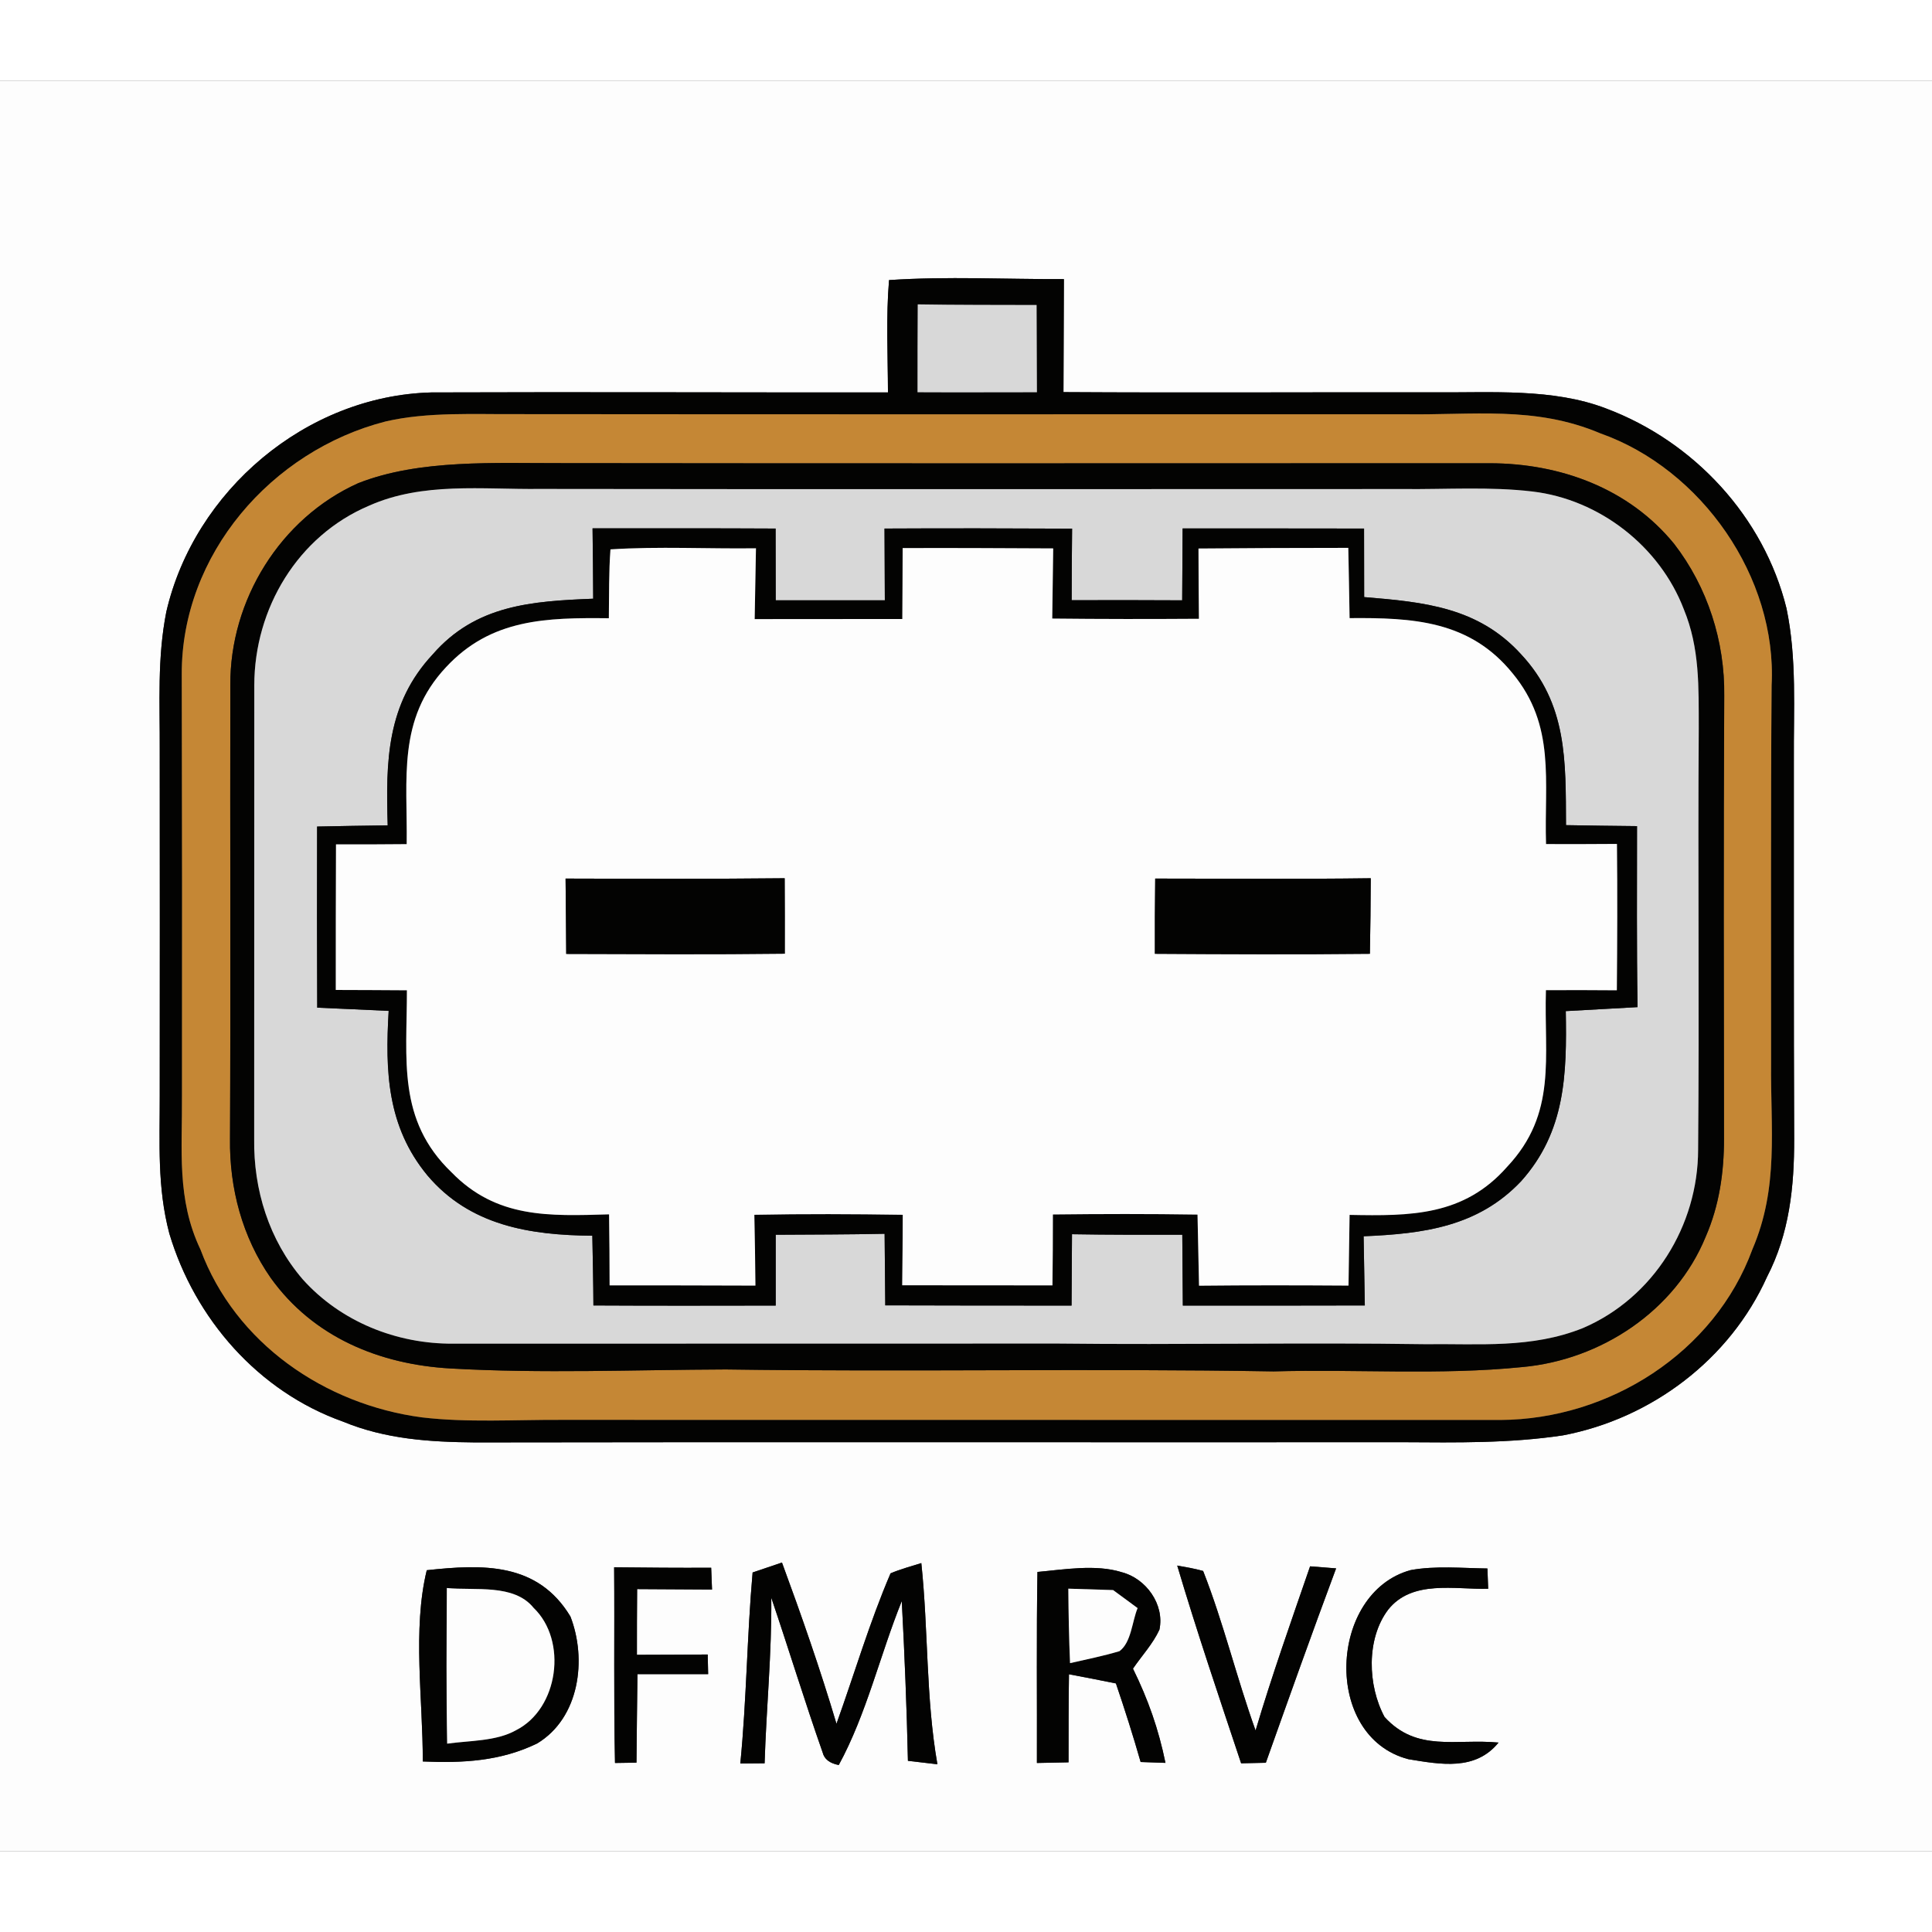
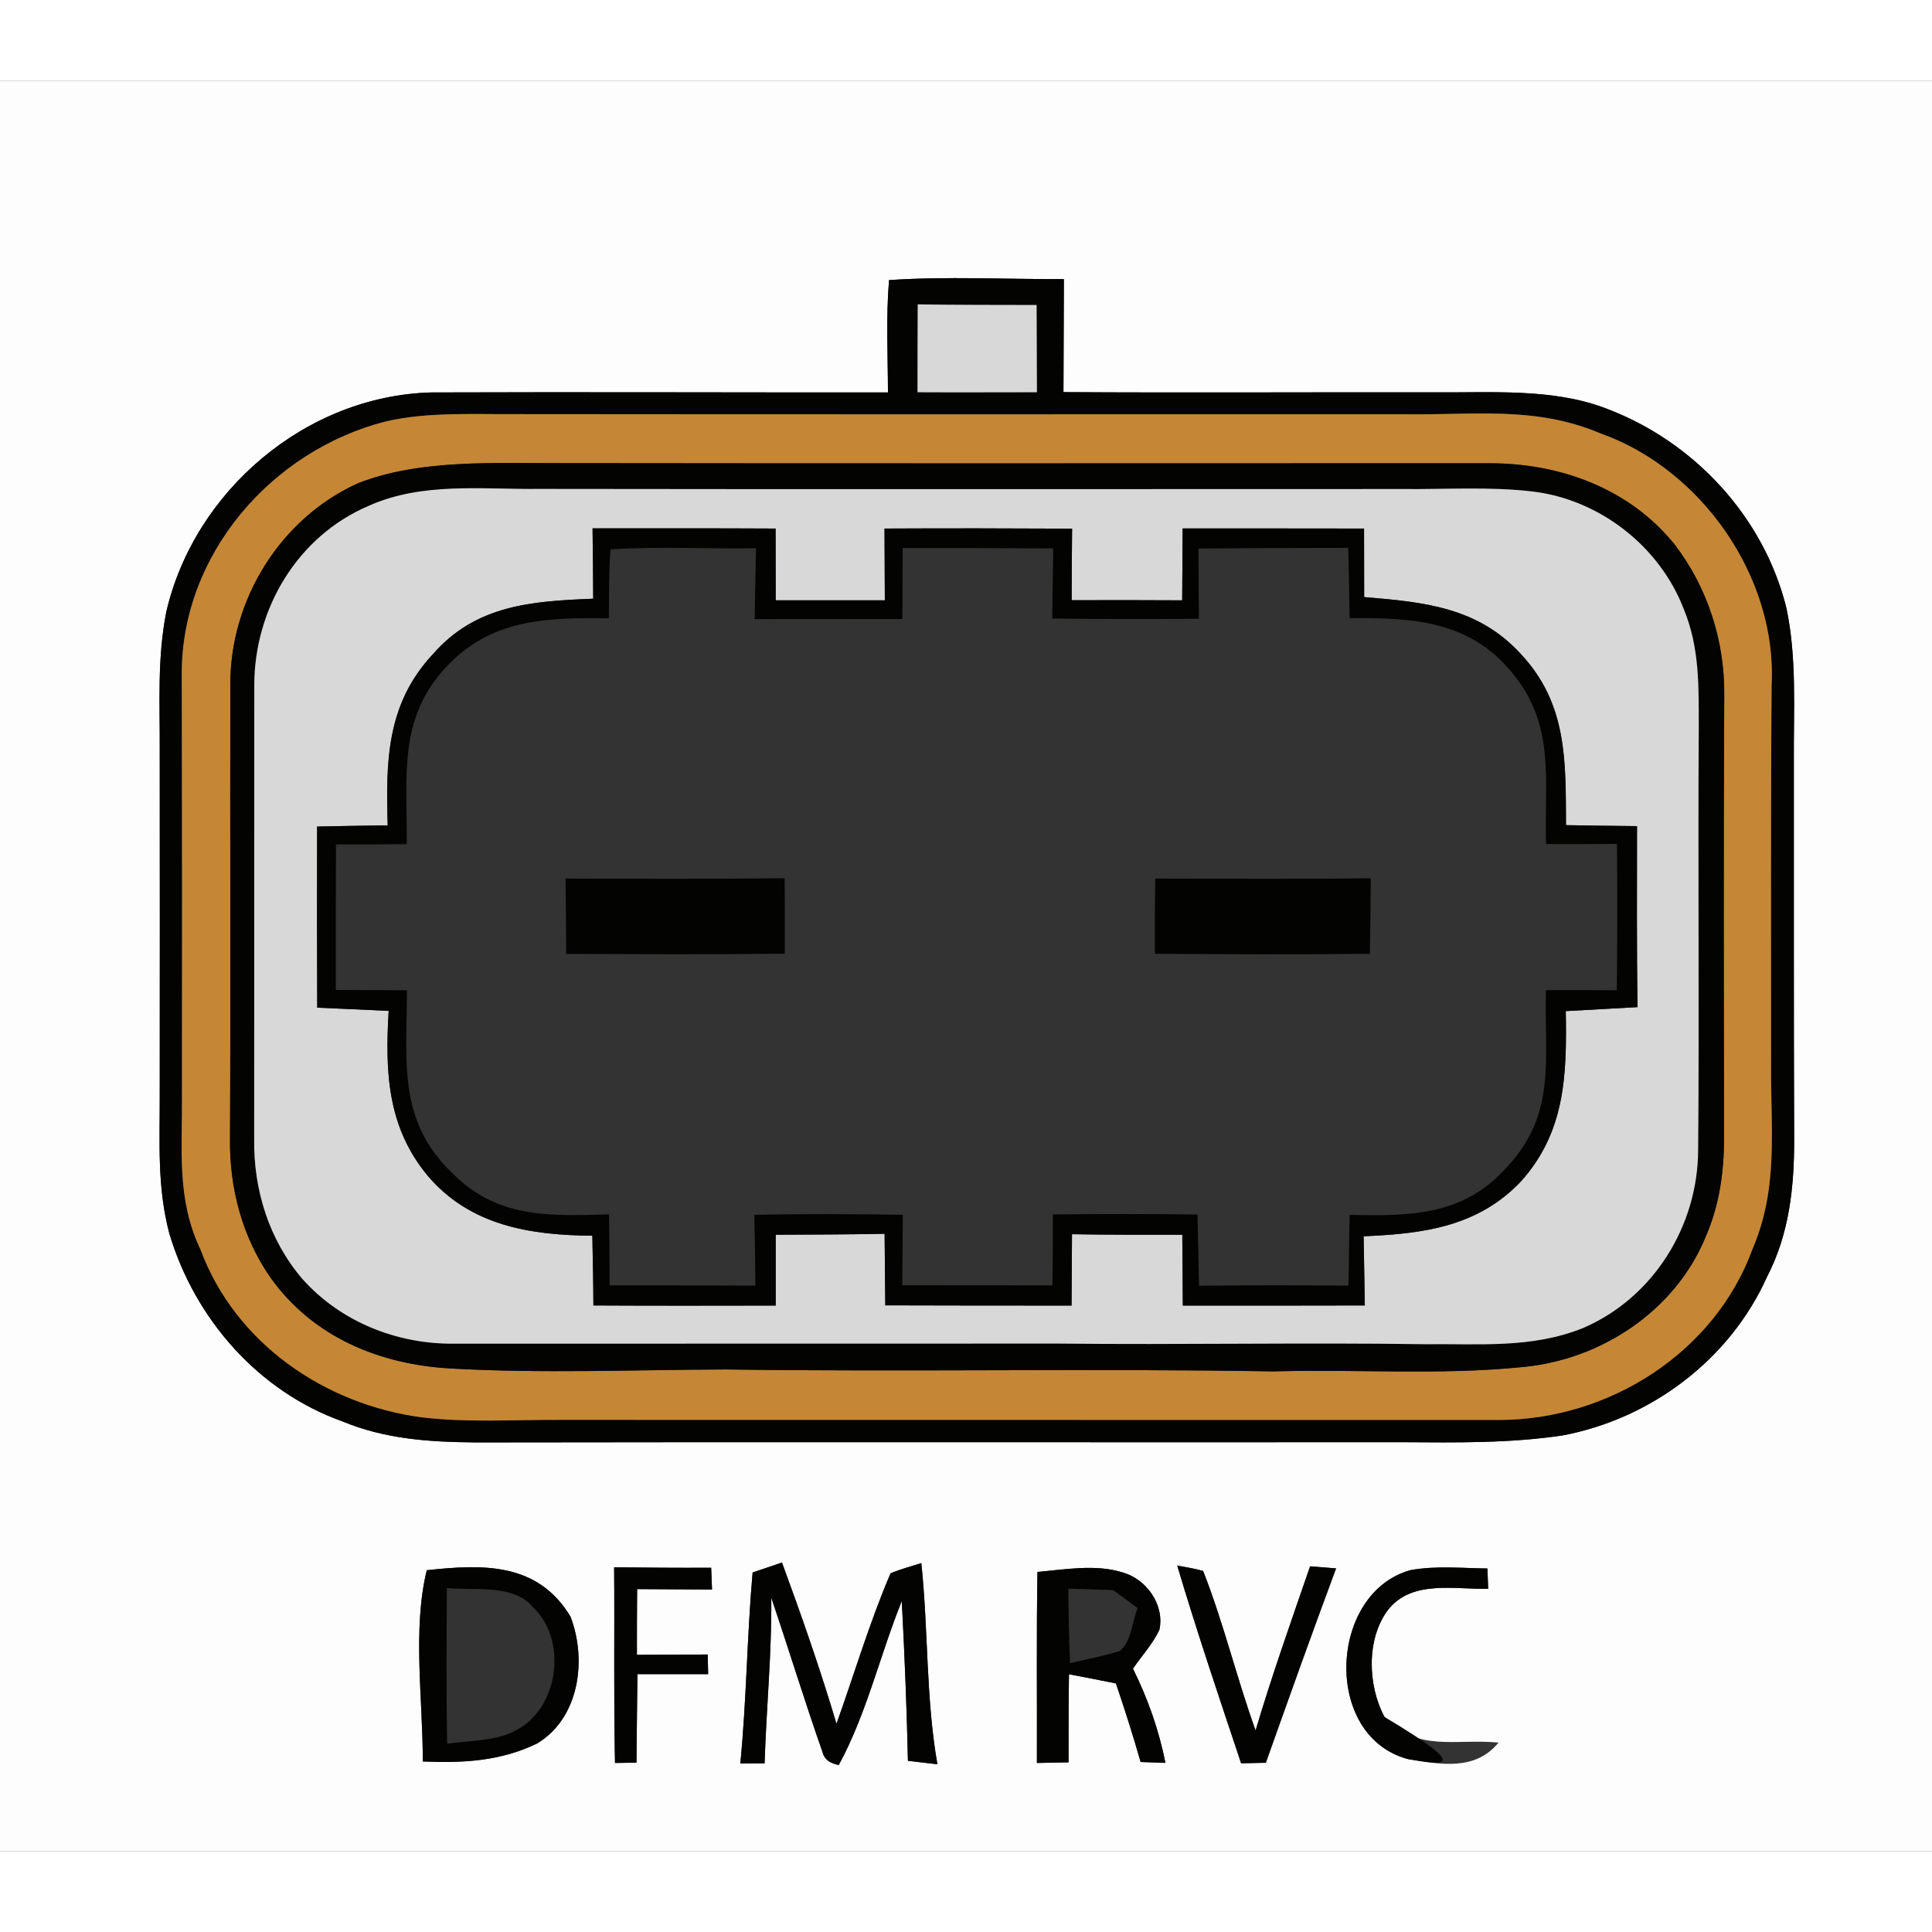
<svg xmlns="http://www.w3.org/2000/svg" xmlns:xlink="http://www.w3.org/1999/xlink" version="1.1" viewBox="0 0 179 164" width="50" height="50">
  <rect x="0" y="0" width="179" height="164" fill="#333333" stroke="none" />
  <defs>
    <path d="M 0.00 0.00 L 179.00 0.00 L 179.00 164.00 L 0.00 164.00 L 0.00 0.00 Z M 82.27 28.86 C 68.18 28.87 54.06 28.81 39.97 28.86 C 28.37 29.16 18.01 37.96 15.41 49.18 C 14.56 53.49 14.82 57.62 14.80 62.00 C 14.81 72.67 14.81 83.33 14.80 94.00 C 14.81 98.40 14.55 102.47 15.69 106.79 C 18.05 114.69 23.93 121.42 31.77 124.21 C 35.72 125.84 39.78 126.10 44.00 126.14 C 72.67 126.09 101.33 126.14 130.00 126.12 C 134.97 126.15 139.85 126.23 144.79 125.49 C 152.99 123.94 160.27 118.46 163.71 110.81 C 165.79 106.80 166.24 102.46 166.23 98.00 C 166.18 86.34 166.21 74.67 166.20 63.00 C 166.17 58.25 166.49 53.54 165.52 48.87 C 163.43 40.38 156.93 33.39 148.79 30.34 C 143.89 28.46 138.18 28.89 133.00 28.85 C 121.51 28.83 110.02 28.90 98.53 28.83 C 98.55 25.34 98.55 21.85 98.57 18.36 C 93.18 18.38 87.75 18.09 82.37 18.45 C 82.08 21.90 82.26 25.40 82.27 28.86 Z M 39.17 155.70 C 42.87 155.86 46.38 155.68 49.77 154.03 C 53.70 151.66 54.39 146.24 52.85 142.27 C 49.81 137.23 44.73 137.42 39.54 137.98 C 38.20 143.47 39.19 150.01 39.17 155.70 Z M 77.50 152.21 C 76.00 147.17 74.27 142.21 72.45 137.27 L 69.73 138.19 C 69.21 144.07 69.17 150.01 68.59 155.89 C 69.34 155.89 70.09 155.88 70.84 155.87 C 71.00 150.74 71.51 145.66 71.46 140.53 C 73.08 145.30 74.55 150.12 76.22 154.87 C 76.37 155.48 76.87 155.87 77.71 156.03 C 80.29 151.30 81.53 145.83 83.55 140.84 C 83.81 145.77 84.01 150.69 84.12 155.64 C 85.03 155.75 85.94 155.86 86.85 155.96 C 85.77 149.79 86.02 143.56 85.36 137.32 C 84.41 137.62 83.43 137.88 82.51 138.27 C 80.57 142.79 79.16 147.58 77.50 152.21 Z M 96.12 138.14 C 96.02 144.04 96.09 149.94 96.07 155.84 C 97.04 155.82 98.02 155.80 99.00 155.78 C 99.00 153.06 99.00 150.34 99.04 147.62 C 100.49 147.89 101.94 148.18 103.39 148.47 C 104.21 150.88 104.98 153.30 105.68 155.75 C 106.44 155.78 107.21 155.80 107.98 155.83 C 107.34 152.70 106.38 149.97 104.97 147.10 C 105.78 145.91 106.82 144.80 107.42 143.49 C 107.92 141.15 106.17 138.73 103.91 138.16 C 101.51 137.41 98.59 137.92 96.12 138.14 Z M 109.07 137.55 C 110.90 143.70 112.96 149.78 114.99 155.87 C 115.75 155.85 116.51 155.83 117.28 155.82 C 119.42 149.80 121.56 143.79 123.79 137.81 C 122.98 137.75 122.18 137.69 121.38 137.62 C 119.64 142.67 117.85 147.71 116.33 152.83 C 114.57 147.95 113.37 142.88 111.47 138.05 C 110.68 137.83 109.88 137.69 109.07 137.55 Z M 138.84 153.95 C 134.87 153.57 131.28 154.87 128.28 151.58 C 126.71 148.67 126.57 144.34 128.61 141.64 C 130.83 138.84 134.77 139.78 137.88 139.70 L 137.81 137.82 C 135.47 137.79 133.00 137.55 130.70 137.97 C 123.08 140.05 122.51 153.42 130.49 155.49 C 133.48 155.98 136.69 156.59 138.84 153.95 Z M 56.90 137.71 C 56.95 143.75 56.85 149.80 56.98 155.84 L 58.97 155.81 C 59.00 153.08 59.02 150.34 59.06 147.61 C 61.24 147.61 63.43 147.61 65.61 147.61 L 65.57 145.79 C 63.38 145.80 61.20 145.82 59.01 145.82 C 59.01 143.79 59.01 141.76 59.03 139.73 C 61.35 139.74 63.66 139.75 65.97 139.77 L 65.89 137.75 C 62.90 137.77 59.90 137.74 56.90 137.71 Z" id="p0" />
    <path d="M 82.37 18.45 C 87.75 18.09 93.18 18.38 98.57 18.36 C 98.55 21.85 98.55 25.34 98.53 28.83 C 110.02 28.90 121.51 28.83 133.00 28.85 C 138.18 28.89 143.89 28.46 148.79 30.34 C 156.93 33.39 163.43 40.38 165.52 48.87 C 166.49 53.54 166.17 58.25 166.20 63.00 C 166.21 74.67 166.18 86.34 166.23 98.00 C 166.24 102.46 165.79 106.80 163.71 110.81 C 160.27 118.46 152.99 123.94 144.79 125.49 C 139.85 126.23 134.97 126.15 130.00 126.12 C 101.33 126.14 72.67 126.09 44.00 126.14 C 39.78 126.10 35.72 125.84 31.77 124.21 C 23.93 121.42 18.05 114.69 15.69 106.79 C 14.55 102.47 14.81 98.40 14.80 94.00 C 14.81 83.33 14.81 72.67 14.80 62.00 C 14.82 57.62 14.56 53.49 15.41 49.18 C 18.01 37.96 28.37 29.16 39.97 28.86 C 54.06 28.81 68.18 28.87 82.27 28.86 C 82.26 25.40 82.08 21.90 82.37 18.45 Z M 85.03 20.70 C 85.01 23.42 85.01 26.13 85.01 28.84 C 88.70 28.86 92.38 28.84 96.07 28.84 C 96.05 26.15 96.06 23.45 96.04 20.76 C 92.37 20.75 88.70 20.76 85.03 20.70 Z M 52.00 124.05 C 81.00 124.05 110.01 124.06 139.01 124.06 C 149.07 124.01 158.85 117.84 162.36 108.25 C 164.83 102.50 164.03 97.08 164.09 91.00 C 164.10 79.33 164.05 67.66 164.14 56.00 C 164.66 46.00 157.66 35.97 148.27 32.65 C 142.18 30.07 136.43 30.99 130.00 30.88 C 102.67 30.88 75.33 30.90 48.00 30.87 C 43.99 30.90 39.64 30.64 35.72 31.55 C 25.15 34.26 16.79 43.88 16.84 55.00 C 16.87 68.00 16.88 80.99 16.86 94.00 C 16.90 99.04 16.34 103.58 18.58 108.28 C 21.80 116.95 30.09 122.63 39.09 123.82 C 43.31 124.32 47.74 124.03 52.00 124.05 Z" id="p1" />
    <path d="M 85.03 20.70 C 88.70 20.76 92.37 20.75 96.04 20.76 C 96.06 23.45 96.05 26.15 96.07 28.84 C 92.38 28.84 88.70 28.86 85.01 28.84 C 85.01 26.13 85.01 23.42 85.03 20.70 Z" id="p2" />
    <path d="M 48.00 30.87 C 75.33 30.90 102.67 30.88 130.00 30.88 C 136.43 30.99 142.18 30.07 148.27 32.65 C 157.66 35.97 164.66 46.00 164.14 56.00 C 164.05 67.66 164.10 79.33 164.09 91.00 C 164.03 97.08 164.83 102.50 162.36 108.25 C 158.85 117.84 149.07 124.01 139.01 124.06 C 110.01 124.06 81.00 124.05 52.00 124.05 C 47.74 124.03 43.31 124.32 39.09 123.82 C 30.09 122.63 21.80 116.95 18.58 108.28 C 16.34 103.58 16.90 99.04 16.86 94.00 C 16.88 80.99 16.87 68.00 16.84 55.00 C 16.79 43.88 25.15 34.26 35.72 31.55 C 39.64 30.64 43.99 30.90 48.00 30.87 Z M 67.24 119.38 C 84.16 119.62 101.08 119.27 118.00 119.56 C 125.65 119.34 133.41 119.93 141.02 119.16 C 148.32 118.51 155.22 113.95 158.03 107.09 C 159.29 104.20 159.73 101.14 159.73 98.01 C 159.71 84.34 159.68 70.66 159.75 56.99 C 159.82 51.93 158.21 46.90 155.11 42.89 C 150.91 37.74 144.56 35.43 138.03 35.42 C 109.39 35.42 80.63 35.45 52.00 35.41 C 45.97 35.43 38.87 35.02 33.18 37.27 C 25.97 40.51 21.29 48.10 21.34 55.98 C 21.31 69.99 21.38 83.99 21.31 98.01 C 21.25 102.60 22.45 107.13 25.09 110.91 C 29.02 116.39 35.16 118.92 41.76 119.29 C 50.22 119.77 58.76 119.41 67.24 119.38 Z" id="p3" />
    <path d="M 52.00 35.41 C 80.63 35.45 109.39 35.42 138.03 35.42 C 144.56 35.43 150.91 37.74 155.11 42.89 C 158.21 46.90 159.82 51.93 159.75 56.99 C 159.68 70.66 159.71 84.34 159.73 98.01 C 159.73 101.14 159.29 104.20 158.03 107.09 C 155.22 113.95 148.32 118.51 141.02 119.16 C 133.41 119.93 125.65 119.34 118.00 119.56 C 101.08 119.27 84.16 119.62 67.24 119.38 C 58.76 119.41 50.22 119.77 41.76 119.29 C 35.16 118.92 29.02 116.39 25.09 110.91 C 22.45 107.13 21.25 102.60 21.31 98.01 C 21.38 83.99 21.31 69.99 21.34 55.98 C 21.29 48.10 25.97 40.51 33.18 37.27 C 38.87 35.02 45.97 35.43 52.00 35.41 Z M 98.00 116.98 C 109.33 117.11 120.67 116.87 132.00 117.04 C 137.06 116.98 141.90 117.46 146.67 115.54 C 153.19 112.74 157.33 106.06 157.33 99.00 C 157.45 86.01 157.30 73.00 157.39 60.00 C 157.38 56.18 157.49 52.55 156.01 48.96 C 153.78 43.12 148.20 38.78 142.00 38.04 C 138.05 37.57 133.97 37.85 130.00 37.81 C 103.33 37.81 76.67 37.84 50.00 37.80 C 44.69 37.86 39.17 37.14 34.20 39.35 C 27.58 42.15 23.57 48.88 23.56 55.98 C 23.55 69.98 23.56 83.97 23.55 98.01 C 23.48 102.74 24.93 107.39 28.03 111.01 C 31.55 114.95 36.74 117.03 41.99 116.99 C 60.64 116.98 79.34 116.98 98.00 116.98 Z" id="p4" />
    <path d="M 50.00 37.80 C 76.67 37.84 103.33 37.81 130.00 37.81 C 133.97 37.85 138.05 37.57 142.00 38.04 C 148.20 38.78 153.78 43.12 156.01 48.96 C 157.49 52.55 157.38 56.18 157.39 60.00 C 157.30 73.00 157.45 86.01 157.33 99.00 C 157.33 106.06 153.19 112.74 146.67 115.54 C 141.90 117.46 137.06 116.98 132.00 117.04 C 120.67 116.87 109.33 117.11 98.00 116.98 C 79.34 116.98 60.64 116.98 41.99 116.99 C 36.74 117.03 31.55 114.95 28.03 111.01 C 24.93 107.39 23.48 102.74 23.55 98.01 C 23.56 83.97 23.55 69.98 23.56 55.98 C 23.57 48.88 27.58 42.15 34.20 39.35 C 39.17 37.14 44.69 37.86 50.00 37.80 Z M 54.90 41.45 C 54.93 43.62 54.95 45.80 54.96 47.97 C 49.27 48.20 44.09 48.54 40.10 53.12 C 35.81 57.71 35.74 63.04 35.92 68.97 C 33.74 69.00 31.56 69.03 29.38 69.08 C 29.36 74.67 29.37 80.26 29.39 85.86 C 31.60 85.95 33.80 86.06 36.01 86.16 C 35.68 91.75 35.86 96.87 39.59 101.39 C 43.52 106.05 49.08 106.94 54.88 106.99 C 54.92 109.14 54.97 111.29 54.98 113.45 C 60.61 113.48 66.24 113.47 71.87 113.46 C 71.87 111.27 71.87 109.08 71.87 106.90 C 75.24 106.88 78.60 106.88 81.96 106.81 C 81.98 109.02 82.00 111.23 82.02 113.44 C 87.78 113.45 93.53 113.47 99.28 113.46 C 99.29 111.26 99.31 109.06 99.32 106.85 C 102.73 106.91 106.14 106.90 109.54 106.90 C 109.56 109.08 109.57 111.27 109.59 113.46 C 115.21 113.47 120.83 113.46 126.45 113.45 C 126.41 111.32 126.37 109.18 126.34 107.04 C 131.87 106.81 136.95 106.16 140.94 101.93 C 145.05 97.33 145.17 92.03 145.07 86.18 C 147.29 86.05 149.51 85.93 151.72 85.81 C 151.63 80.22 151.67 74.63 151.67 69.04 C 149.48 69.02 147.28 68.99 145.09 68.95 C 145.06 63.02 145.23 57.72 140.91 53.10 C 136.94 48.75 131.93 48.28 126.39 47.82 C 126.38 45.70 126.39 43.59 126.38 41.47 C 120.78 41.47 115.17 41.45 109.57 41.46 C 109.56 43.68 109.54 45.90 109.53 48.12 C 106.11 48.10 102.70 48.10 99.29 48.11 C 99.29 45.90 99.31 43.69 99.33 41.48 C 93.53 41.45 87.74 41.44 81.95 41.47 C 81.96 43.68 81.97 45.90 81.98 48.12 C 78.61 48.12 75.24 48.12 71.87 48.12 C 71.86 45.90 71.86 43.68 71.86 41.47 C 66.21 41.44 60.55 41.45 54.90 41.45 Z" id="p5" />
    <path d="M 54.90 41.45 C 60.55 41.45 66.21 41.44 71.86 41.47 C 71.86 43.68 71.86 45.90 71.87 48.12 C 75.24 48.12 78.61 48.12 81.98 48.12 C 81.97 45.90 81.96 43.68 81.95 41.47 C 87.74 41.44 93.53 41.45 99.33 41.48 C 99.31 43.69 99.29 45.90 99.29 48.11 C 102.70 48.10 106.11 48.10 109.53 48.12 C 109.54 45.90 109.56 43.68 109.57 41.46 C 115.17 41.45 120.78 41.47 126.38 41.47 C 126.39 43.59 126.38 45.70 126.39 47.82 C 131.93 48.28 136.94 48.75 140.91 53.10 C 145.23 57.72 145.06 63.02 145.09 68.95 C 147.28 68.99 149.48 69.02 151.67 69.04 C 151.67 74.63 151.63 80.22 151.72 85.81 C 149.51 85.93 147.29 86.05 145.07 86.18 C 145.17 92.03 145.05 97.33 140.94 101.93 C 136.95 106.16 131.87 106.81 126.34 107.04 C 126.37 109.18 126.41 111.32 126.45 113.45 C 120.83 113.46 115.21 113.47 109.59 113.46 C 109.57 111.27 109.56 109.08 109.54 106.90 C 106.14 106.90 102.73 106.91 99.32 106.85 C 99.31 109.06 99.29 111.26 99.28 113.46 C 93.53 113.47 87.78 113.45 82.02 113.44 C 82.00 111.23 81.98 109.02 81.96 106.81 C 78.60 106.88 75.24 106.88 71.87 106.90 C 71.87 109.08 71.87 111.27 71.87 113.46 C 66.24 113.47 60.61 113.48 54.98 113.45 C 54.97 111.29 54.92 109.14 54.88 106.99 C 49.08 106.94 43.52 106.05 39.59 101.39 C 35.86 96.87 35.68 91.75 36.01 86.16 C 33.80 86.06 31.60 85.95 29.39 85.86 C 29.37 80.26 29.36 74.67 29.38 69.08 C 31.56 69.03 33.74 69.00 35.92 68.97 C 35.74 63.04 35.81 57.71 40.10 53.12 C 44.09 48.54 49.27 48.20 54.96 47.97 C 54.95 45.80 54.93 43.62 54.90 41.45 Z M 56.41 49.78 C 50.65 49.72 45.50 49.81 41.32 54.32 C 36.79 59.15 37.76 64.65 37.68 70.71 C 35.49 70.73 33.31 70.74 31.13 70.73 C 31.11 75.23 31.11 79.73 31.11 84.22 C 33.30 84.22 35.50 84.24 37.70 84.25 C 37.71 90.64 36.77 96.26 41.84 101.12 C 46.01 105.40 50.87 105.17 56.43 105.01 C 56.46 107.20 56.48 109.40 56.48 111.59 C 60.99 111.58 65.49 111.60 69.99 111.61 C 69.97 109.43 69.94 107.24 69.89 105.05 C 74.47 104.96 79.06 104.98 83.64 105.05 C 83.64 107.22 83.61 109.40 83.59 111.58 C 88.23 111.59 92.87 111.59 97.51 111.59 C 97.54 109.40 97.55 107.21 97.55 105.02 C 102.01 104.97 106.48 104.96 110.95 105.03 C 111.00 107.22 111.05 109.42 111.09 111.62 C 115.71 111.57 120.32 111.58 124.94 111.61 C 124.98 109.43 125.01 107.25 125.04 105.06 C 130.68 105.17 135.62 105.17 139.63 100.61 C 144.30 95.65 143.04 90.45 143.23 84.24 C 145.42 84.23 147.61 84.23 149.80 84.25 C 149.84 79.73 149.86 75.21 149.81 70.69 C 147.62 70.70 145.43 70.72 143.24 70.70 C 143.06 64.87 144.16 59.73 140.13 54.87 C 136.17 49.99 130.89 49.72 125.04 49.77 C 125.00 47.60 124.97 45.43 124.92 43.26 C 120.29 43.26 115.67 43.28 111.04 43.32 C 111.04 45.49 111.06 47.66 111.08 49.83 C 106.55 49.86 102.02 49.86 97.49 49.81 C 97.53 47.65 97.54 45.48 97.58 43.31 C 92.93 43.29 88.28 43.26 83.63 43.28 C 83.63 45.47 83.61 47.66 83.60 49.85 C 79.04 49.85 74.48 49.86 69.92 49.86 C 69.96 47.67 70.00 45.49 70.04 43.30 C 65.55 43.36 61.04 43.11 56.56 43.40 C 56.40 45.52 56.44 47.66 56.41 49.78 Z" id="p6" />
-     <path d="M 56.56 43.40 C 61.04 43.11 65.55 43.36 70.04 43.30 C 70.00 45.49 69.96 47.67 69.92 49.86 C 74.48 49.86 79.04 49.85 83.60 49.85 C 83.61 47.66 83.63 45.47 83.63 43.28 C 88.28 43.26 92.93 43.29 97.58 43.31 C 97.54 45.48 97.53 47.65 97.49 49.81 C 102.02 49.86 106.55 49.86 111.08 49.83 C 111.06 47.66 111.04 45.49 111.04 43.32 C 115.67 43.28 120.29 43.26 124.92 43.26 C 124.97 45.43 125.00 47.60 125.04 49.77 C 130.89 49.72 136.17 49.99 140.13 54.87 C 144.16 59.73 143.06 64.87 143.24 70.70 C 145.43 70.72 147.62 70.70 149.81 70.69 C 149.86 75.21 149.84 79.73 149.80 84.25 C 147.61 84.23 145.42 84.23 143.23 84.24 C 143.04 90.45 144.30 95.65 139.63 100.61 C 135.62 105.17 130.68 105.17 125.04 105.06 C 125.01 107.25 124.98 109.43 124.94 111.61 C 120.32 111.58 115.71 111.57 111.09 111.62 C 111.05 109.42 111.00 107.22 110.95 105.03 C 106.48 104.96 102.01 104.97 97.55 105.02 C 97.55 107.21 97.54 109.40 97.51 111.59 C 92.87 111.59 88.23 111.59 83.59 111.58 C 83.61 109.40 83.64 107.22 83.64 105.05 C 79.06 104.98 74.47 104.96 69.89 105.05 C 69.94 107.24 69.97 109.43 69.99 111.61 C 65.49 111.60 60.99 111.58 56.48 111.59 C 56.48 109.40 56.46 107.20 56.43 105.01 C 50.87 105.17 46.01 105.40 41.84 101.12 C 36.77 96.26 37.71 90.64 37.70 84.25 C 35.50 84.24 33.30 84.22 31.11 84.22 C 31.11 79.73 31.11 75.23 31.13 70.73 C 33.31 70.74 35.49 70.73 37.68 70.71 C 37.76 64.65 36.79 59.15 41.32 54.32 C 45.50 49.81 50.65 49.72 56.41 49.78 C 56.44 47.66 56.40 45.52 56.56 43.40 Z M 52.40 73.90 C 52.42 76.22 52.45 78.55 52.46 80.88 C 59.21 80.90 65.96 80.94 72.71 80.86 C 72.71 78.53 72.72 76.20 72.70 73.87 C 65.93 73.94 59.17 73.92 52.40 73.90 Z M 107.03 73.90 C 107.00 76.22 106.99 78.54 107.00 80.87 C 113.64 80.91 120.28 80.94 126.92 80.87 C 126.97 78.53 126.99 76.20 127.00 73.87 C 120.35 73.96 113.69 73.90 107.03 73.90 Z" id="p7" />
    <path d="M 52.40 73.90 C 59.17 73.92 65.93 73.94 72.70 73.87 C 72.72 76.20 72.71 78.53 72.71 80.86 C 65.96 80.94 59.21 80.90 52.46 80.88 C 52.45 78.55 52.42 76.22 52.40 73.90 Z" id="p8" />
    <path d="M 107.03 73.90 C 113.69 73.90 120.35 73.96 127.00 73.87 C 126.99 76.20 126.97 78.53 126.92 80.87 C 120.28 80.94 113.64 80.91 107.00 80.87 C 106.99 78.54 107.00 76.22 107.03 73.90 Z" id="p9" />
    <path d="M 39.54 137.98 C 44.73 137.42 49.81 137.23 52.85 142.27 C 54.39 146.24 53.70 151.66 49.77 154.03 C 46.38 155.68 42.87 155.86 39.17 155.70 C 39.19 150.01 38.20 143.47 39.54 137.98 Z M 41.40 139.63 C 41.38 144.44 41.34 149.25 41.43 154.05 C 43.48 153.76 45.98 153.84 47.80 152.81 C 51.76 150.82 52.60 144.50 49.44 141.47 C 47.62 139.21 43.98 139.89 41.40 139.63 Z" id="p10" />
    <path d="M 85.36 137.32 C 86.02 143.56 85.77 149.79 86.85 155.96 C 85.94 155.86 85.03 155.75 84.12 155.64 C 84.01 150.69 83.81 145.77 83.55 140.84 C 81.53 145.83 80.29 151.30 77.71 156.03 C 76.87 155.87 76.37 155.48 76.22 154.87 C 74.55 150.12 73.08 145.30 71.46 140.53 C 71.51 145.66 71.00 150.74 70.84 155.87 C 70.09 155.88 69.34 155.89 68.59 155.89 C 69.17 150.01 69.21 144.07 69.73 138.19 L 72.45 137.27 C 74.27 142.21 76.00 147.17 77.50 152.21 C 79.16 147.58 80.57 142.79 82.51 138.27 C 83.43 137.88 84.41 137.62 85.36 137.32 Z" id="p11" />
    <path d="M 103.91 138.16 C 106.17 138.73 107.92 141.15 107.42 143.49 C 106.82 144.80 105.78 145.91 104.97 147.10 C 106.38 149.97 107.34 152.70 107.98 155.83 C 107.21 155.80 106.44 155.78 105.68 155.75 C 104.98 153.30 104.21 150.88 103.39 148.47 C 101.94 148.18 100.49 147.89 99.04 147.62 C 99.00 150.34 99.00 153.06 99.00 155.78 C 98.02 155.80 97.04 155.82 96.07 155.84 C 96.09 149.94 96.02 144.04 96.12 138.14 C 98.59 137.92 101.51 137.41 103.91 138.16 Z M 98.98 139.69 C 99.00 141.99 99.04 144.29 99.14 146.59 C 100.67 146.24 102.22 145.93 103.72 145.48 C 104.82 144.67 104.89 142.70 105.40 141.49 C 104.64 140.93 103.89 140.38 103.13 139.82 C 101.75 139.78 100.37 139.74 98.98 139.69 Z" id="p12" />
    <path d="M 111.47 138.05 C 113.37 142.88 114.57 147.95 116.33 152.83 C 117.85 147.71 119.64 142.67 121.38 137.62 C 122.18 137.69 122.98 137.75 123.79 137.81 C 121.56 143.79 119.42 149.80 117.28 155.82 C 116.51 155.83 115.75 155.85 114.99 155.87 C 112.96 149.78 110.90 143.70 109.07 137.55 C 109.88 137.69 110.68 137.83 111.47 138.05 Z" id="p13" />
-     <path d="M 130.70 137.97 C 133.00 137.55 135.47 137.79 137.81 137.82 L 137.88 139.70 C 134.77 139.78 130.83 138.84 128.61 141.64 C 126.57 144.34 126.71 148.67 128.28 151.58 C 131.28 154.87 134.87 153.57 138.84 153.95 C 136.69 156.59 133.48 155.98 130.49 155.49 C 122.51 153.42 123.08 140.05 130.70 137.97 Z" id="p14" />
+     <path d="M 130.70 137.97 C 133.00 137.55 135.47 137.79 137.81 137.82 L 137.88 139.70 C 134.77 139.78 130.83 138.84 128.61 141.64 C 126.57 144.34 126.71 148.67 128.28 151.58 C 136.69 156.59 133.48 155.98 130.49 155.49 C 122.51 153.42 123.08 140.05 130.70 137.97 Z" id="p14" />
    <path d="M 56.90 137.71 C 59.90 137.74 62.90 137.77 65.89 137.75 L 65.97 139.77 C 63.66 139.75 61.35 139.74 59.03 139.73 C 59.01 141.76 59.01 143.79 59.01 145.82 C 61.20 145.82 63.38 145.80 65.57 145.79 L 65.61 147.61 C 63.43 147.61 61.24 147.61 59.06 147.61 C 59.02 150.34 59.00 153.08 58.97 155.81 L 56.98 155.84 C 56.85 149.80 56.95 143.75 56.90 137.71 Z" id="p15" />
-     <path d="M 41.40 139.63 C 43.98 139.89 47.62 139.21 49.44 141.47 C 52.60 144.50 51.76 150.82 47.80 152.81 C 45.98 153.84 43.48 153.76 41.43 154.05 C 41.34 149.25 41.38 144.44 41.40 139.63 Z" id="p16" />
-     <path d="M 98.98 139.69 C 100.37 139.74 101.75 139.78 103.13 139.82 C 103.89 140.38 104.64 140.93 105.40 141.49 C 104.89 142.70 104.82 144.67 103.72 145.48 C 102.22 145.93 100.67 146.24 99.14 146.59 C 99.04 144.29 99.00 141.99 98.98 139.69 Z" id="p17" />
  </defs>
  <g>
    <use fill="#fdfdfd" xlink:href="#p0" />
    <use fill="#030302" xlink:href="#p1" />
    <use fill="#d8d8d8" xlink:href="#p2" />
    <use fill="#c58735" xlink:href="#p3" />
    <use fill="#030302" xlink:href="#p4" />
    <use fill="#d8d8d8" xlink:href="#p5" />
    <use fill="#030302" xlink:href="#p6" />
    <use fill="#fdfdfd" xlink:href="#p7" />
    <use fill="#030302" xlink:href="#p8" />
    <use fill="#030302" xlink:href="#p9" />
    <use fill="#030302" xlink:href="#p10" />
    <use fill="#030302" xlink:href="#p11" />
    <use fill="#030302" xlink:href="#p12" />
    <use fill="#030302" xlink:href="#p13" />
    <use fill="#030302" xlink:href="#p14" />
    <use fill="#030302" xlink:href="#p15" />
    <use fill="#fdfdfd" xlink:href="#p16" />
    <use fill="#fdfdfd" xlink:href="#p17" />
  </g>
</svg>